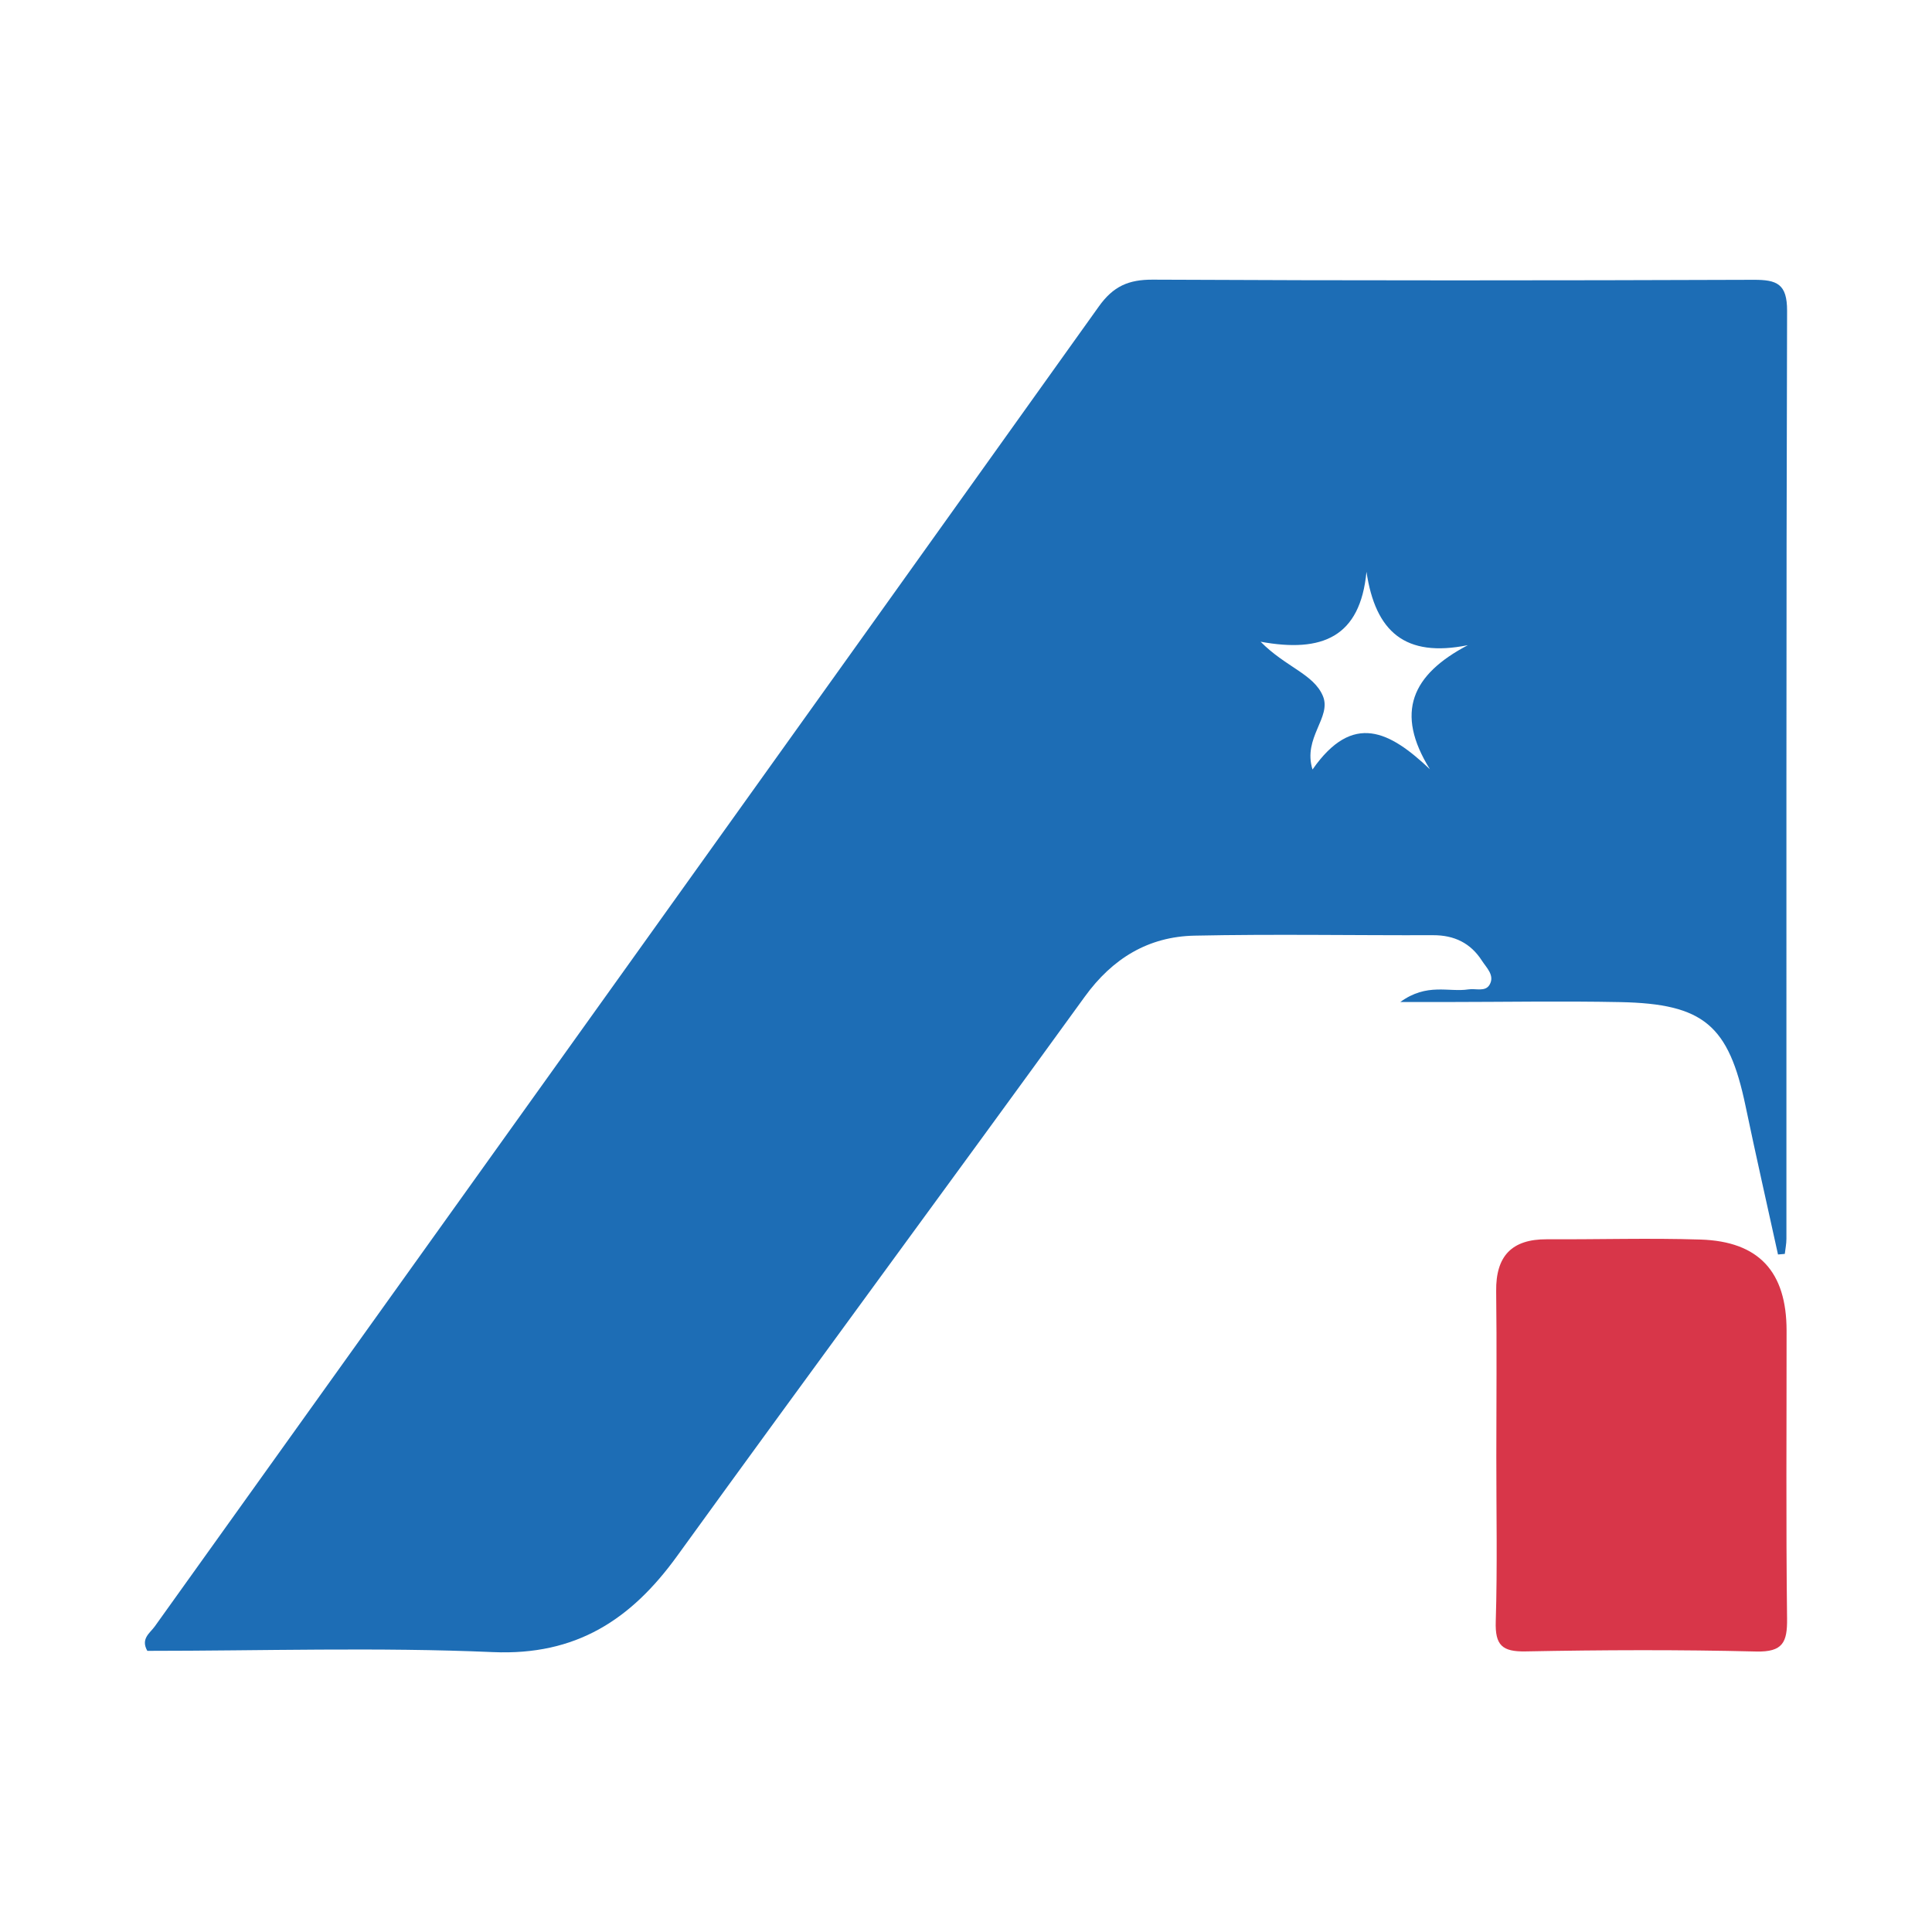
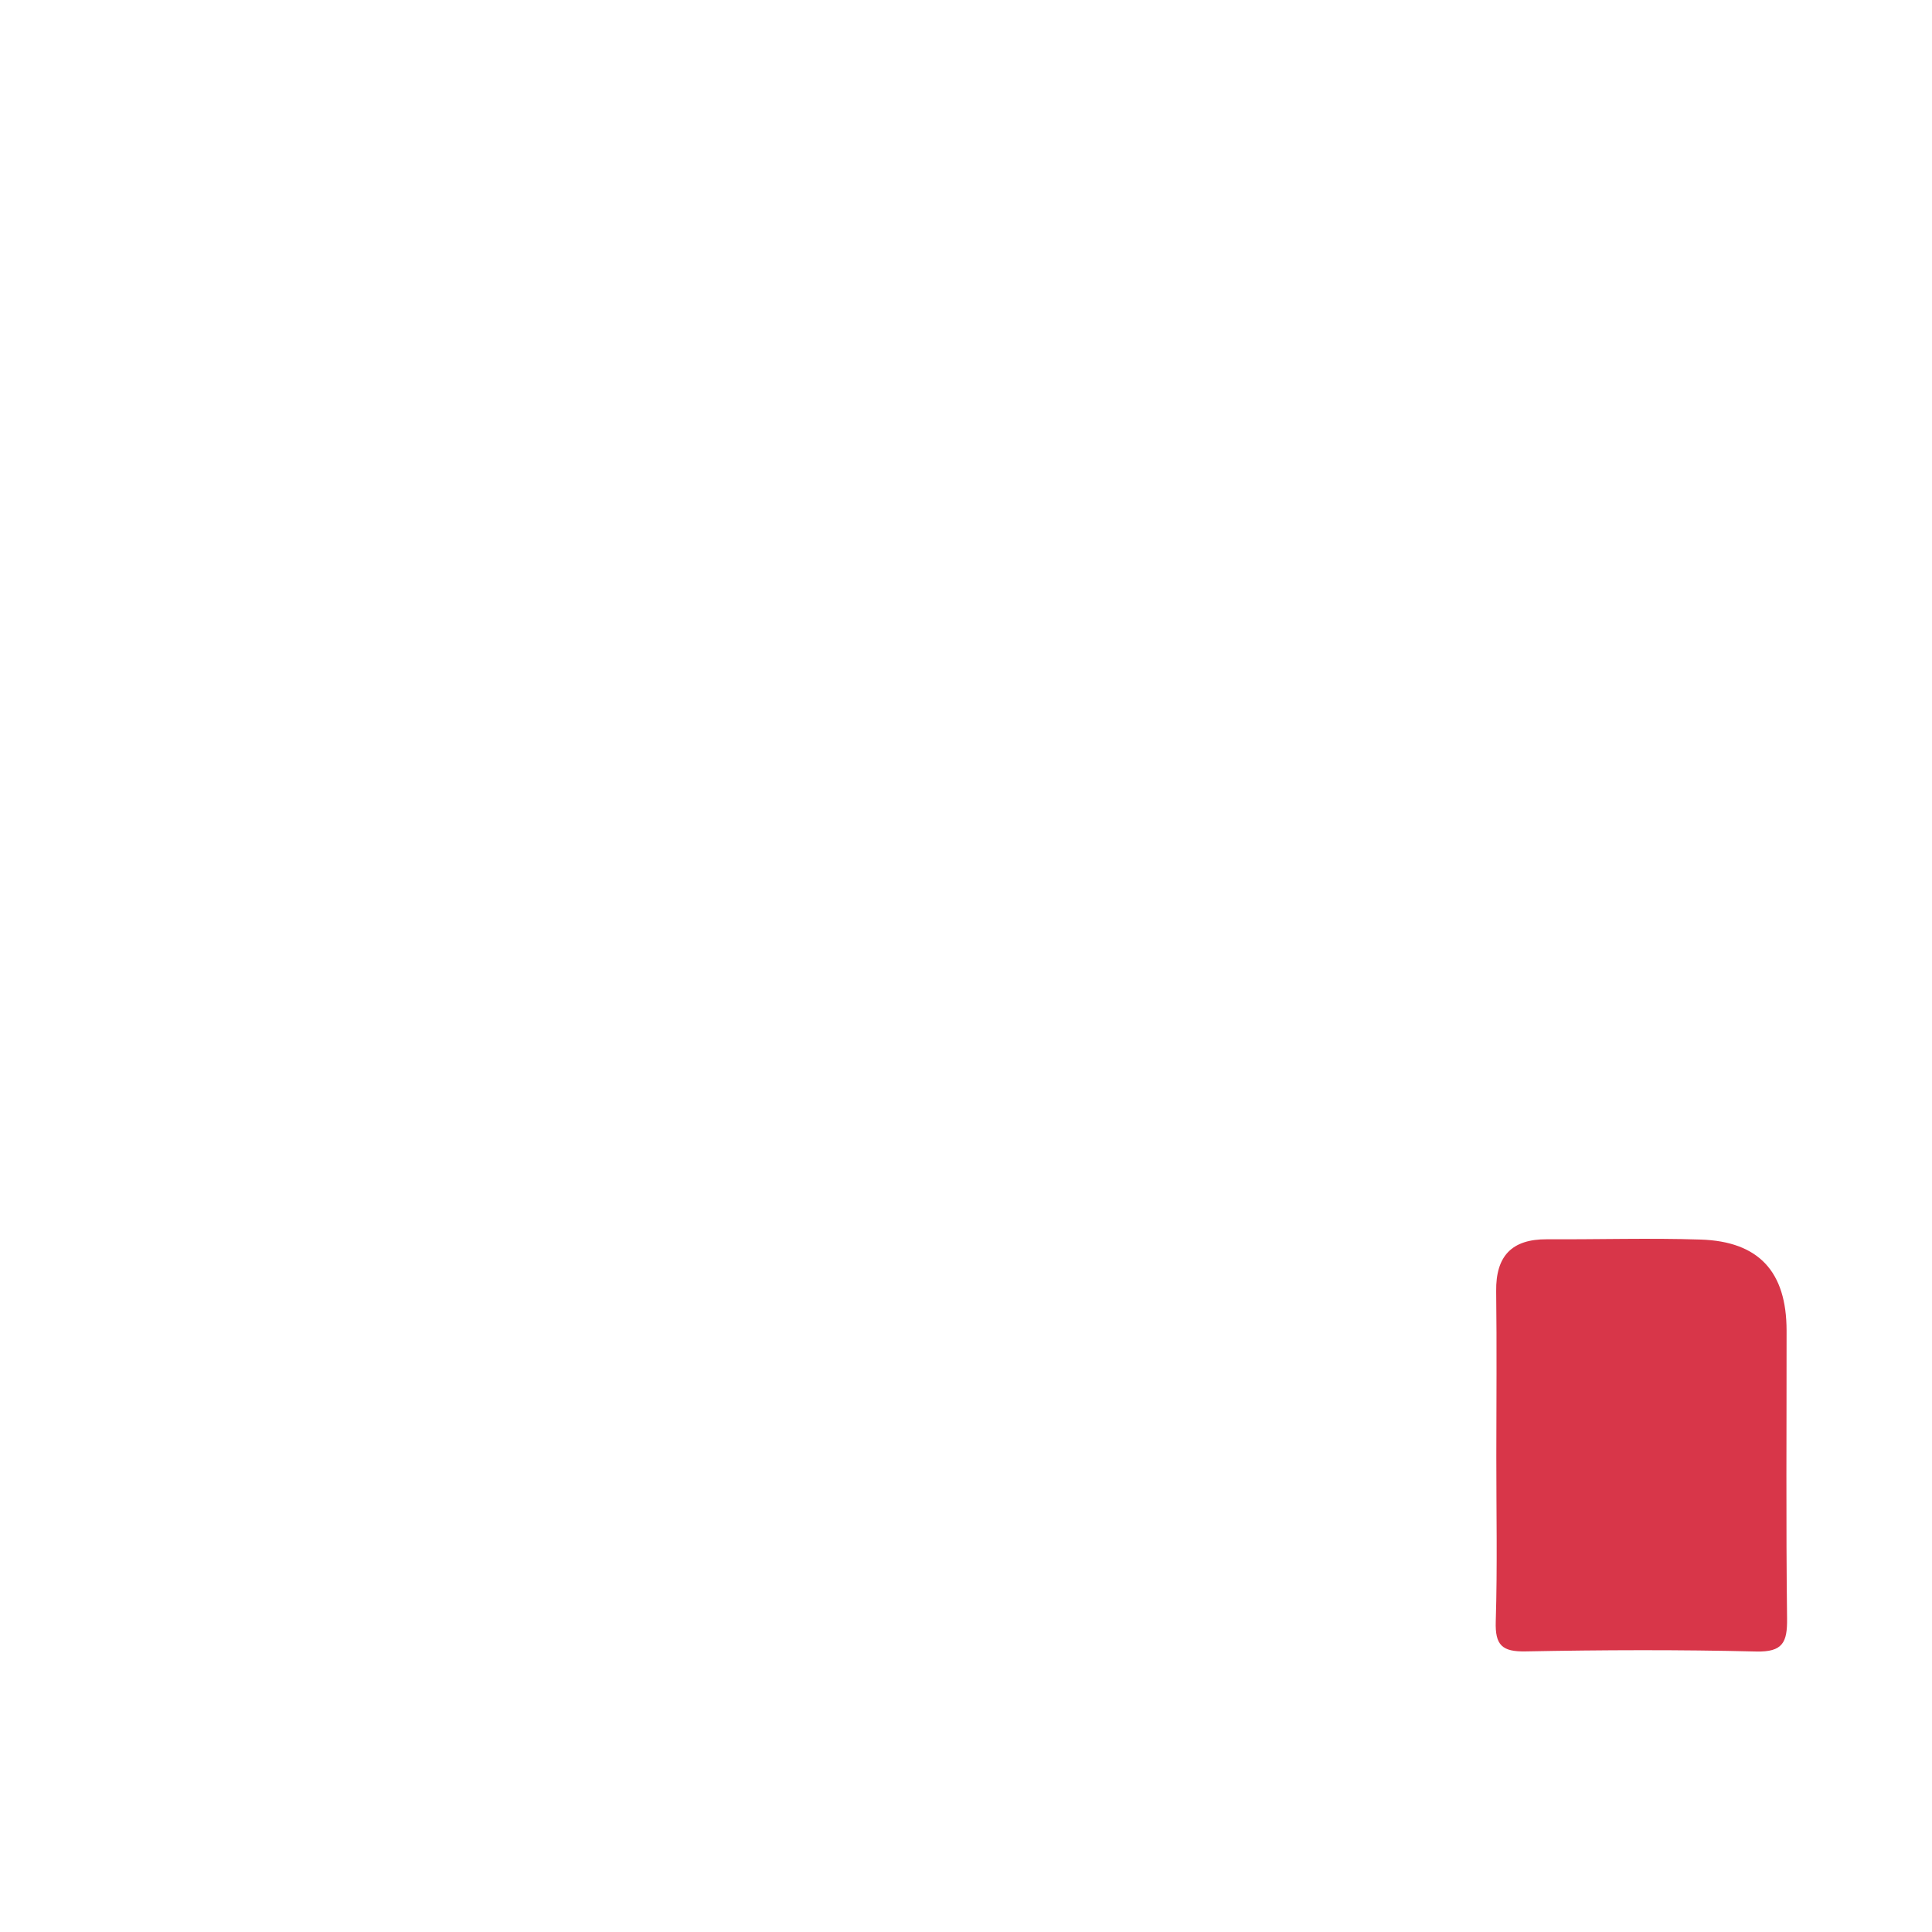
<svg xmlns="http://www.w3.org/2000/svg" version="1.1" id="Layer_1" x="0px" y="0px" width="200px" height="200px" viewBox="0 0 200 200" enable-background="new 0 0 200 200" xml:space="preserve">
  <g>
-     <path fill="#1D6DB5" d="M184.058,129.864c-1.123-5.124-2.288-10.239-3.36-15.373c-1.743-8.346-4.312-10.581-12.963-10.753   c-5.976-0.119-11.957-0.014-17.935-0.009c-1.295,0.001-2.589,0-4.843,0c2.768-2.017,5.023-0.99,7.056-1.308   c0.75-0.118,1.74,0.285,2.186-0.48c0.565-0.968-0.316-1.752-0.795-2.497c-1.164-1.814-2.859-2.639-5.04-2.632   c-8.237,0.026-16.477-0.127-24.711,0.046c-4.772,0.1-8.481,2.347-11.357,6.317c-14.016,19.344-28.207,38.56-42.209,57.915   c-4.759,6.578-10.453,10.309-19.052,9.936c-11.931-0.518-23.902-0.13-35.784-0.13c-0.719-1.256,0.283-1.846,0.767-2.524   c32.58-45.546,65.193-91.068,97.731-136.643c1.494-2.092,3.069-2.791,5.589-2.778c20.726,0.102,41.453,0.09,62.179,0.015   c2.427-0.009,3.491,0.411,3.482,3.22c-0.099,32.019-0.061,64.039-0.069,96.059c0,0.52-0.11,1.039-0.168,1.559   C184.528,129.822,184.293,129.843,184.058,129.864z M148.021,79.629c-3.645-5.867-1.867-9.797,3.932-12.842   c-6.504,1.315-9.563-1.384-10.496-7.595c-0.647,6.751-4.56,8.41-10.959,7.239c2.598,2.633,5.497,3.34,6.45,5.624   c0.924,2.215-2.106,4.307-1.077,7.605C140.056,73.655,143.889,75.718,148.021,79.629z" />
    <path fill="#D83649" d="M154.899,150.759c0.003-5.698,0.056-11.397-0.016-17.095c-0.046-3.639,1.613-5.394,5.256-5.375   c5.3,0.027,10.605-0.14,15.9,0.029c6.048,0.192,8.903,3.34,8.907,9.426c0.007,9.939-0.068,19.879,0.051,29.816   c0.029,2.451-0.437,3.472-3.204,3.404c-7.946-0.196-15.902-0.166-23.851-0.011c-2.455,0.048-3.178-0.649-3.102-3.101   C155.016,162.159,154.895,156.457,154.899,150.759z" />
  </g>
</svg>